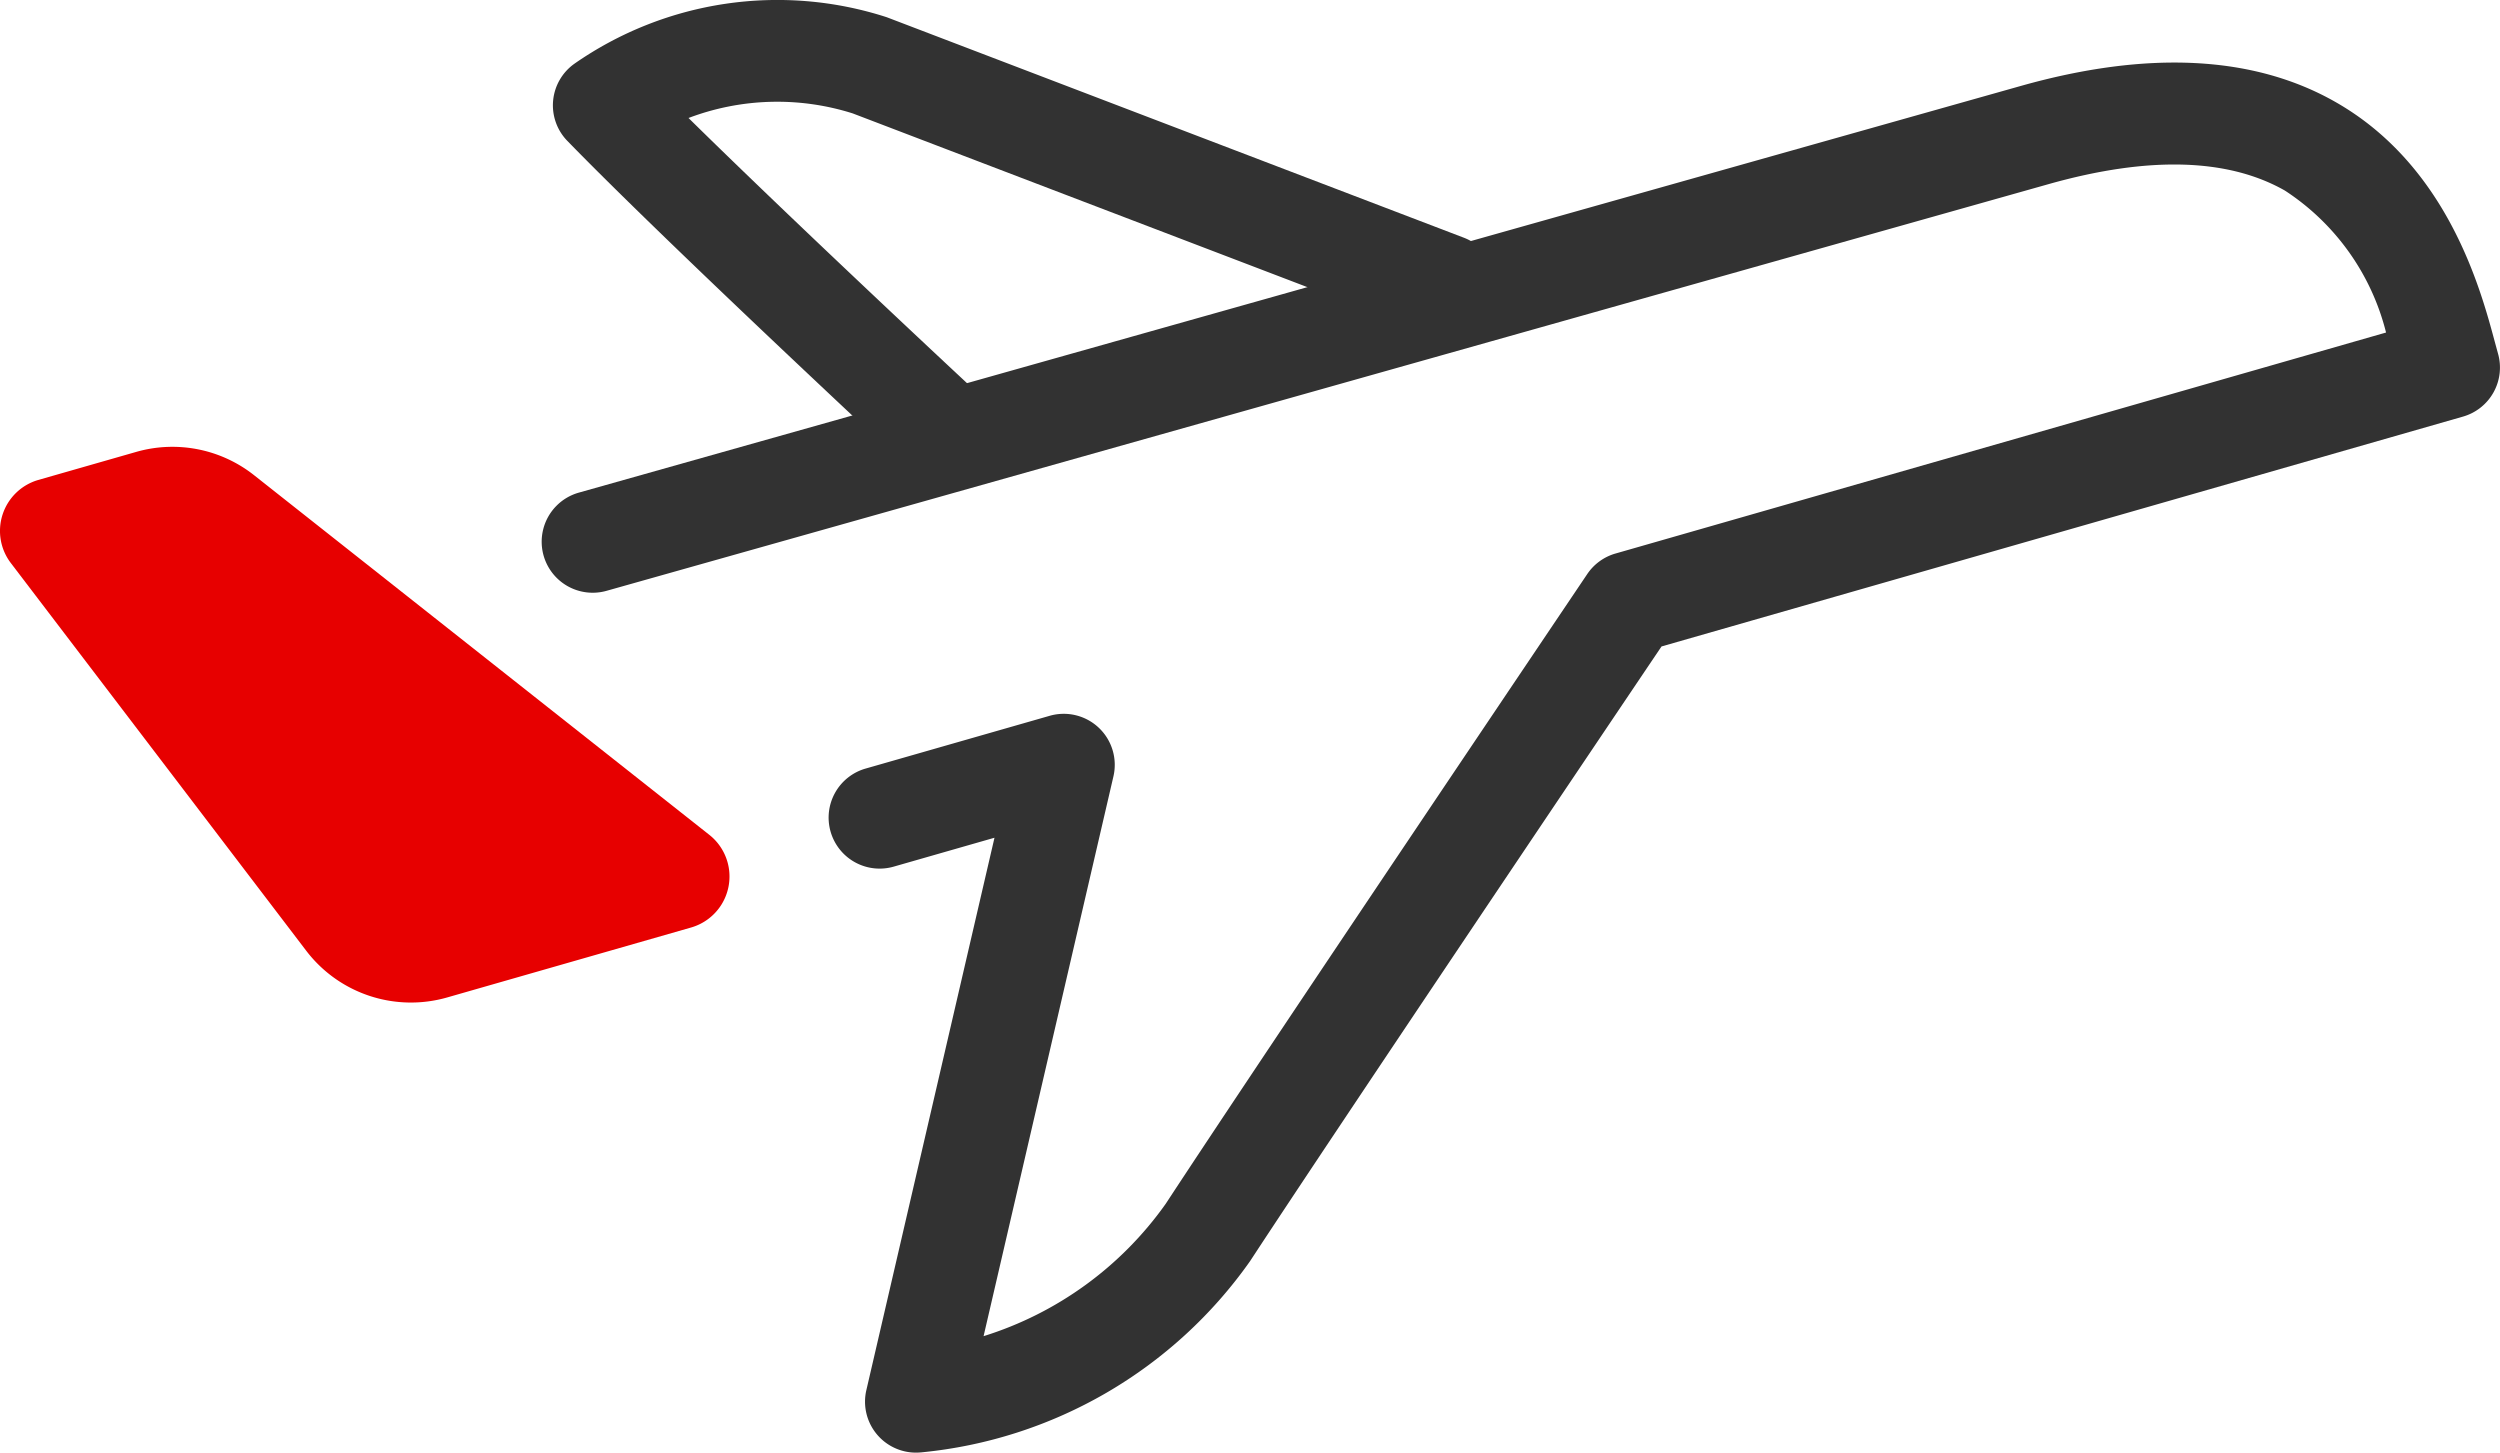
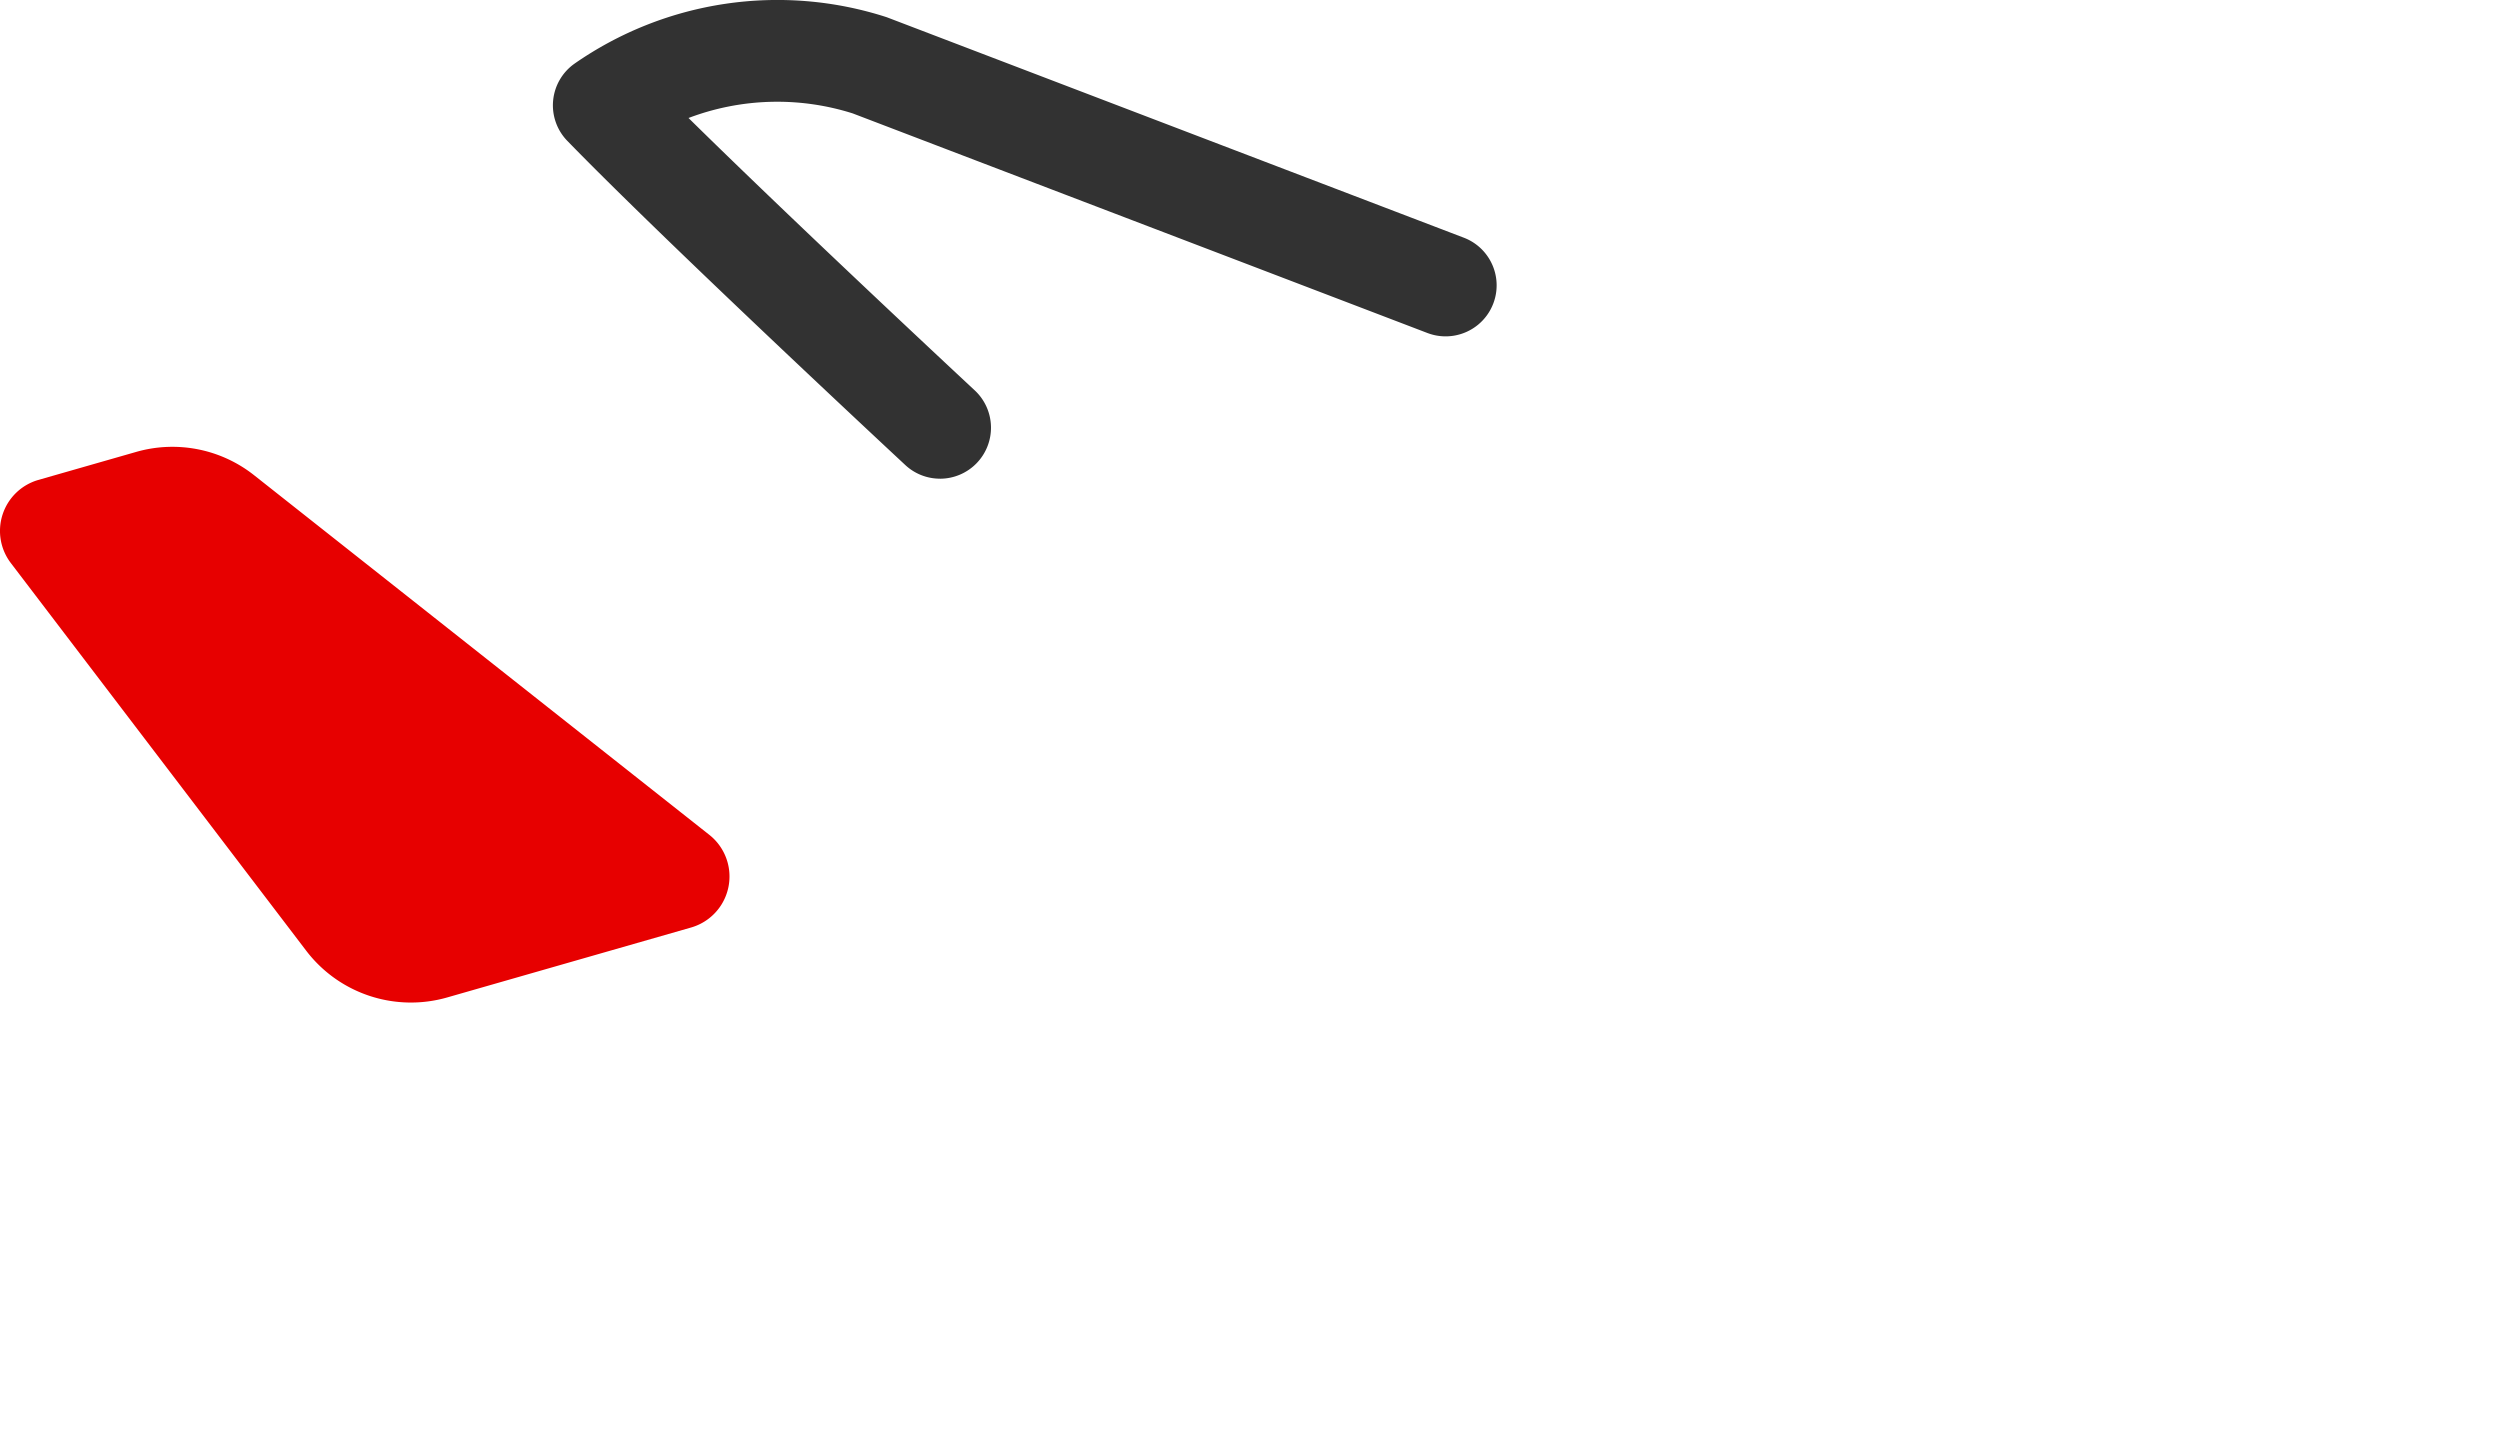
<svg xmlns="http://www.w3.org/2000/svg" width="73.52" height="42.719" viewBox="0 0 73.52 42.719">
  <g id="Layer_2" data-name="Layer 2">
    <g id="Layer_1-2" data-name="Layer 1">
      <path d="M20.331,27.274l-7.184,2.06A3.872,3.872,0,0,1,8.997,27.948L.321,16.561a1.56,1.56,0,0,1,.8-2.445l2.887-.827a3.87,3.87,0,0,1,3.464.686l13.385,10.574a1.561,1.561,0,0,1-.526,2.725" fill="#e70000" />
      <path d="M27.643,14.077a1.493,1.493,0,0,1-1.021-.402c-.286-.266-7.047-6.558-9.938-9.532A1.5,1.5,0,0,1,16.898,1.87,10.442,10.442,0,0,1,26.076.506L43.048,6.99a1.5,1.5,0,1,1-1.07,2.803L25.077,3.335a7.359,7.359,0,0,0-4.829.135c3.24,3.192,8.357,7.954,8.417,8.01a1.5,1.5,0,0,1-1.021,2.598Z" fill="#323232" />
-       <path d="M26.939,42.719A1.499,1.499,0,0,1,25.478,40.88l3.768-16.244-2.957.848a1.5,1.5,0,1,1-.826-2.884l5.407-1.55a1.5,1.5,0,0,1,1.874,1.781L28.925,39.294a10.335,10.335,0,0,0,5.356-3.892c3.006-4.587,12.305-18.381,12.397-18.52a1.499,1.499,0,0,1,.831-.604L70.169,9.779a7.017,7.017,0,0,0-2.974-4.174c-1.676-.954-4.012-1.018-6.944-.192L17.837,17.375a1.5,1.5,0,0,1-.814-2.888L59.437,2.525c3.732-1.051,6.842-.892,9.24.472,3.302,1.877,4.273,5.503,4.689,7.051l.095.349a1.5,1.5,0,0,1-1.028,1.854L48.862,19.011c-1.637,2.429-9.388,13.939-12.101,18.078A13.402,13.402,0,0,1,27.085,42.712C27.036,42.716,26.987,42.719,26.939,42.719Z" fill="#323232" />
    </g>
  </g>
</svg>